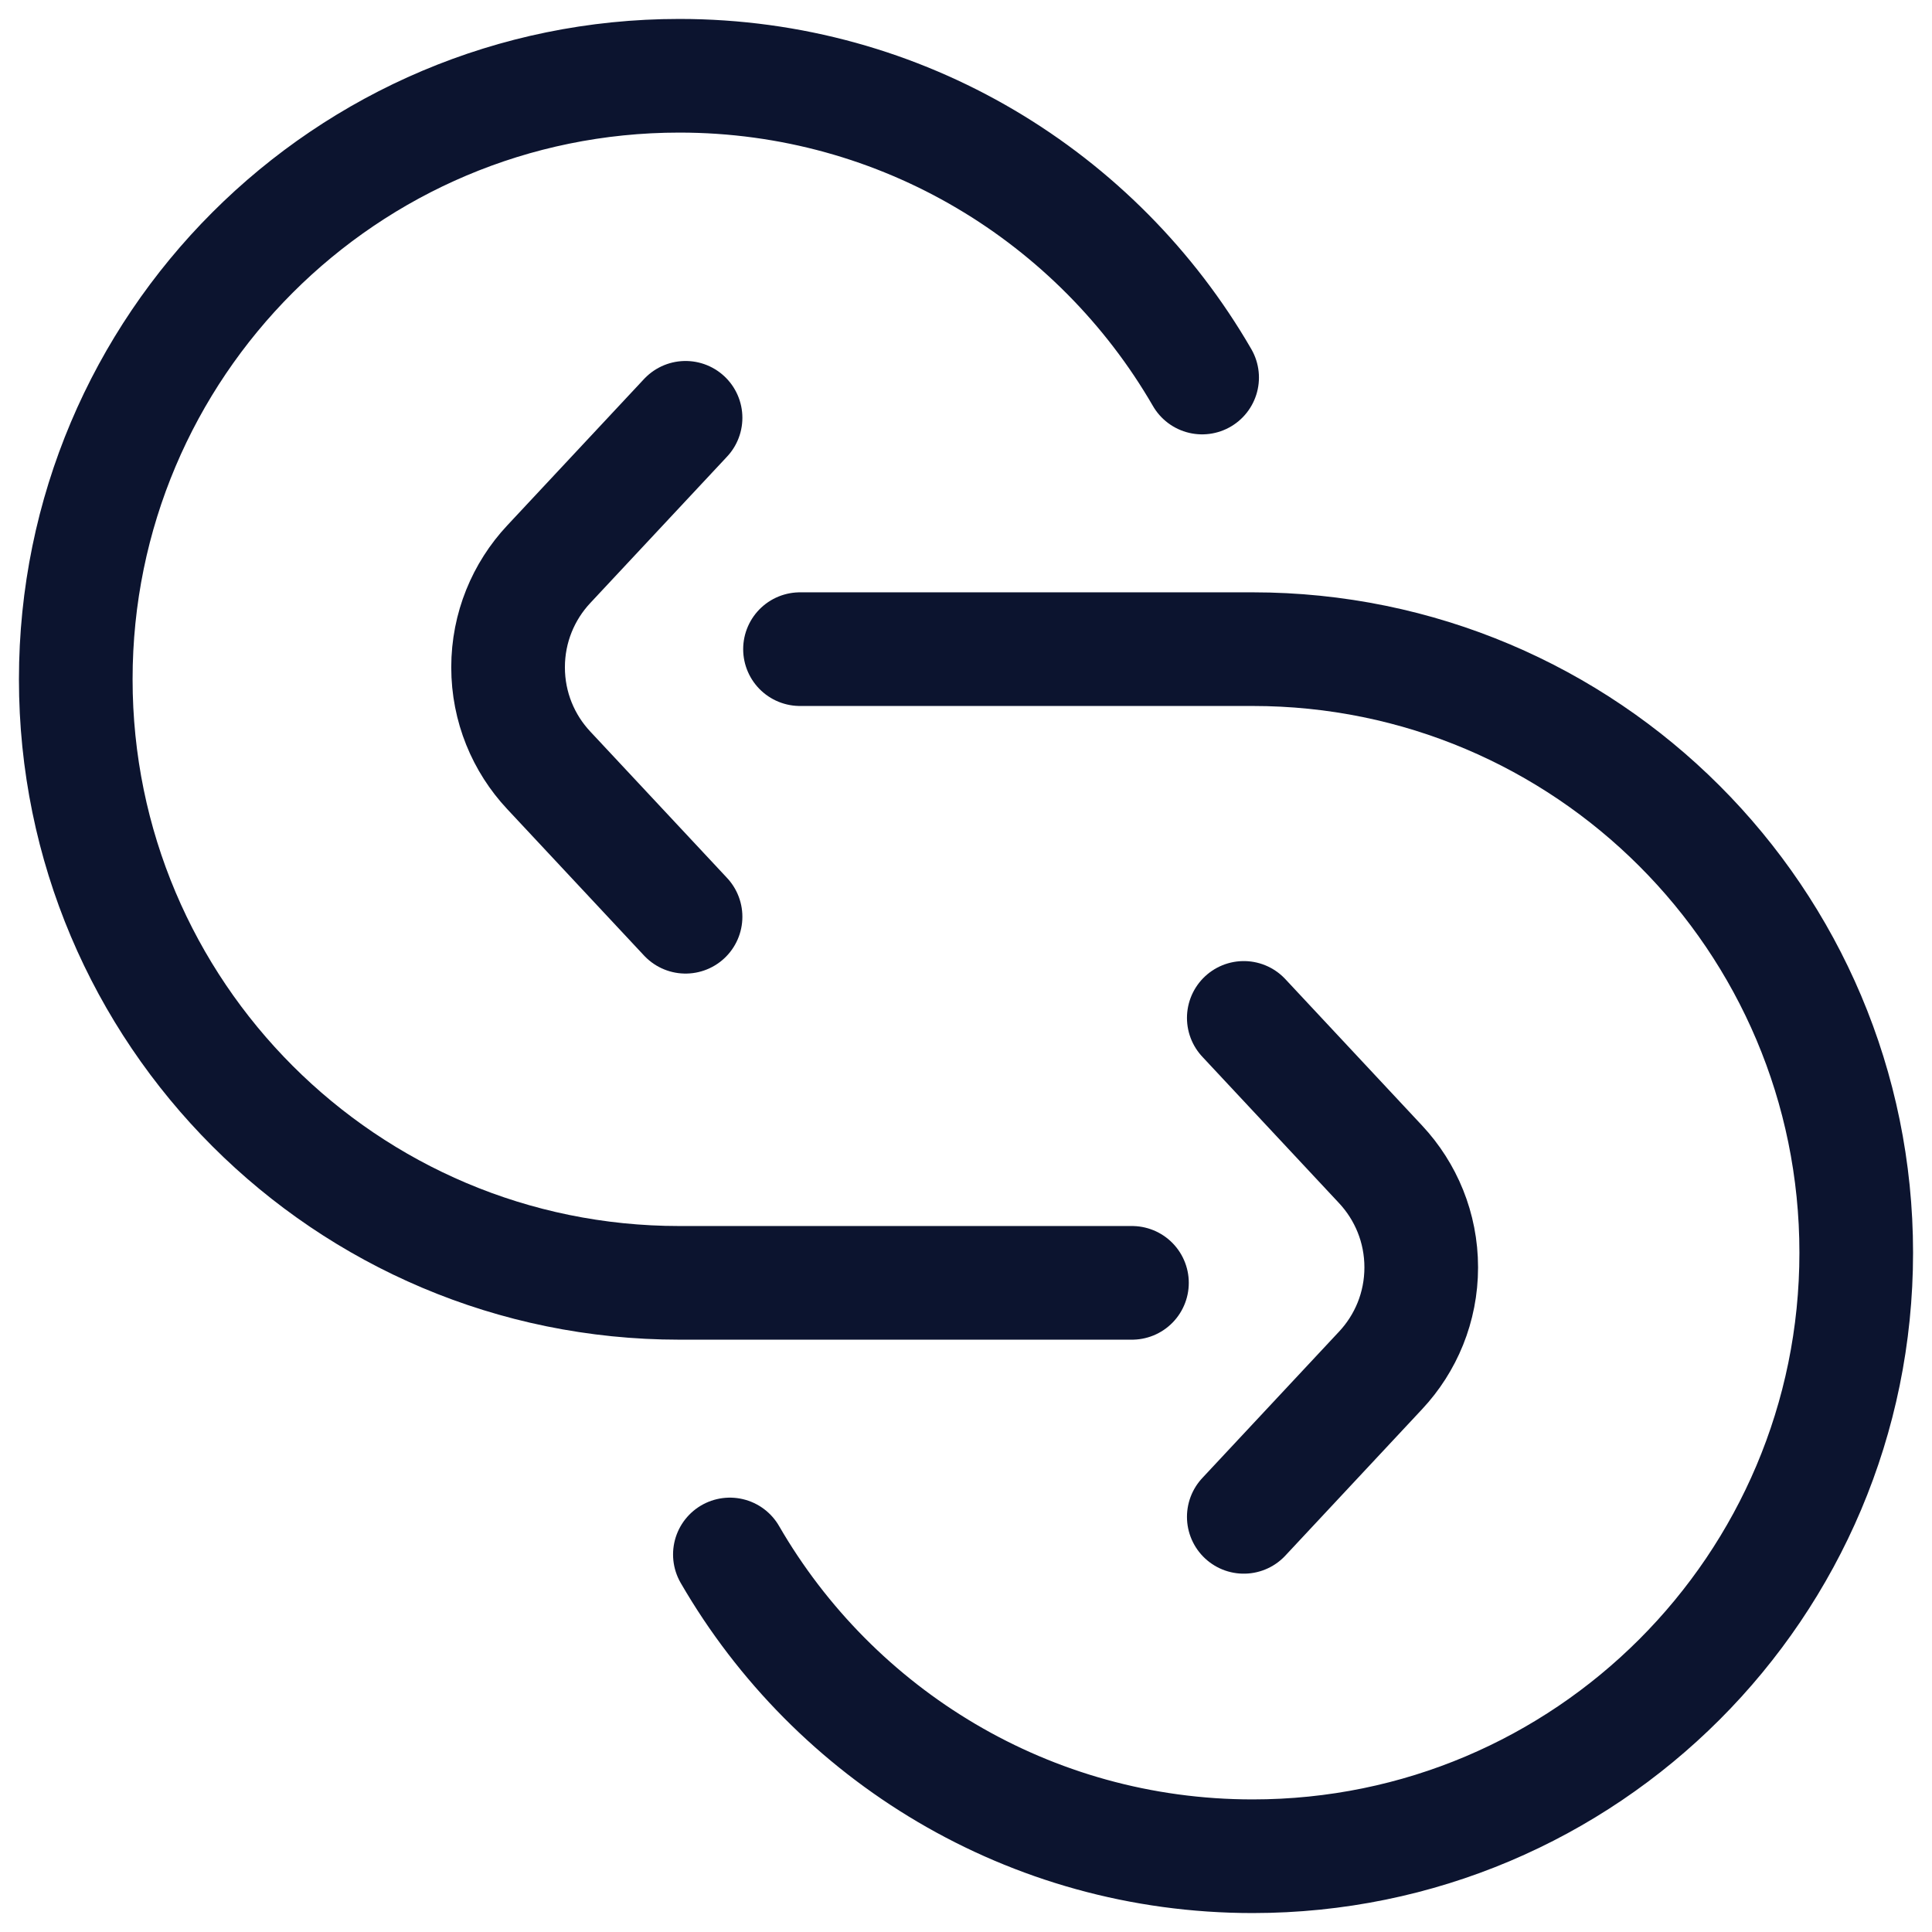
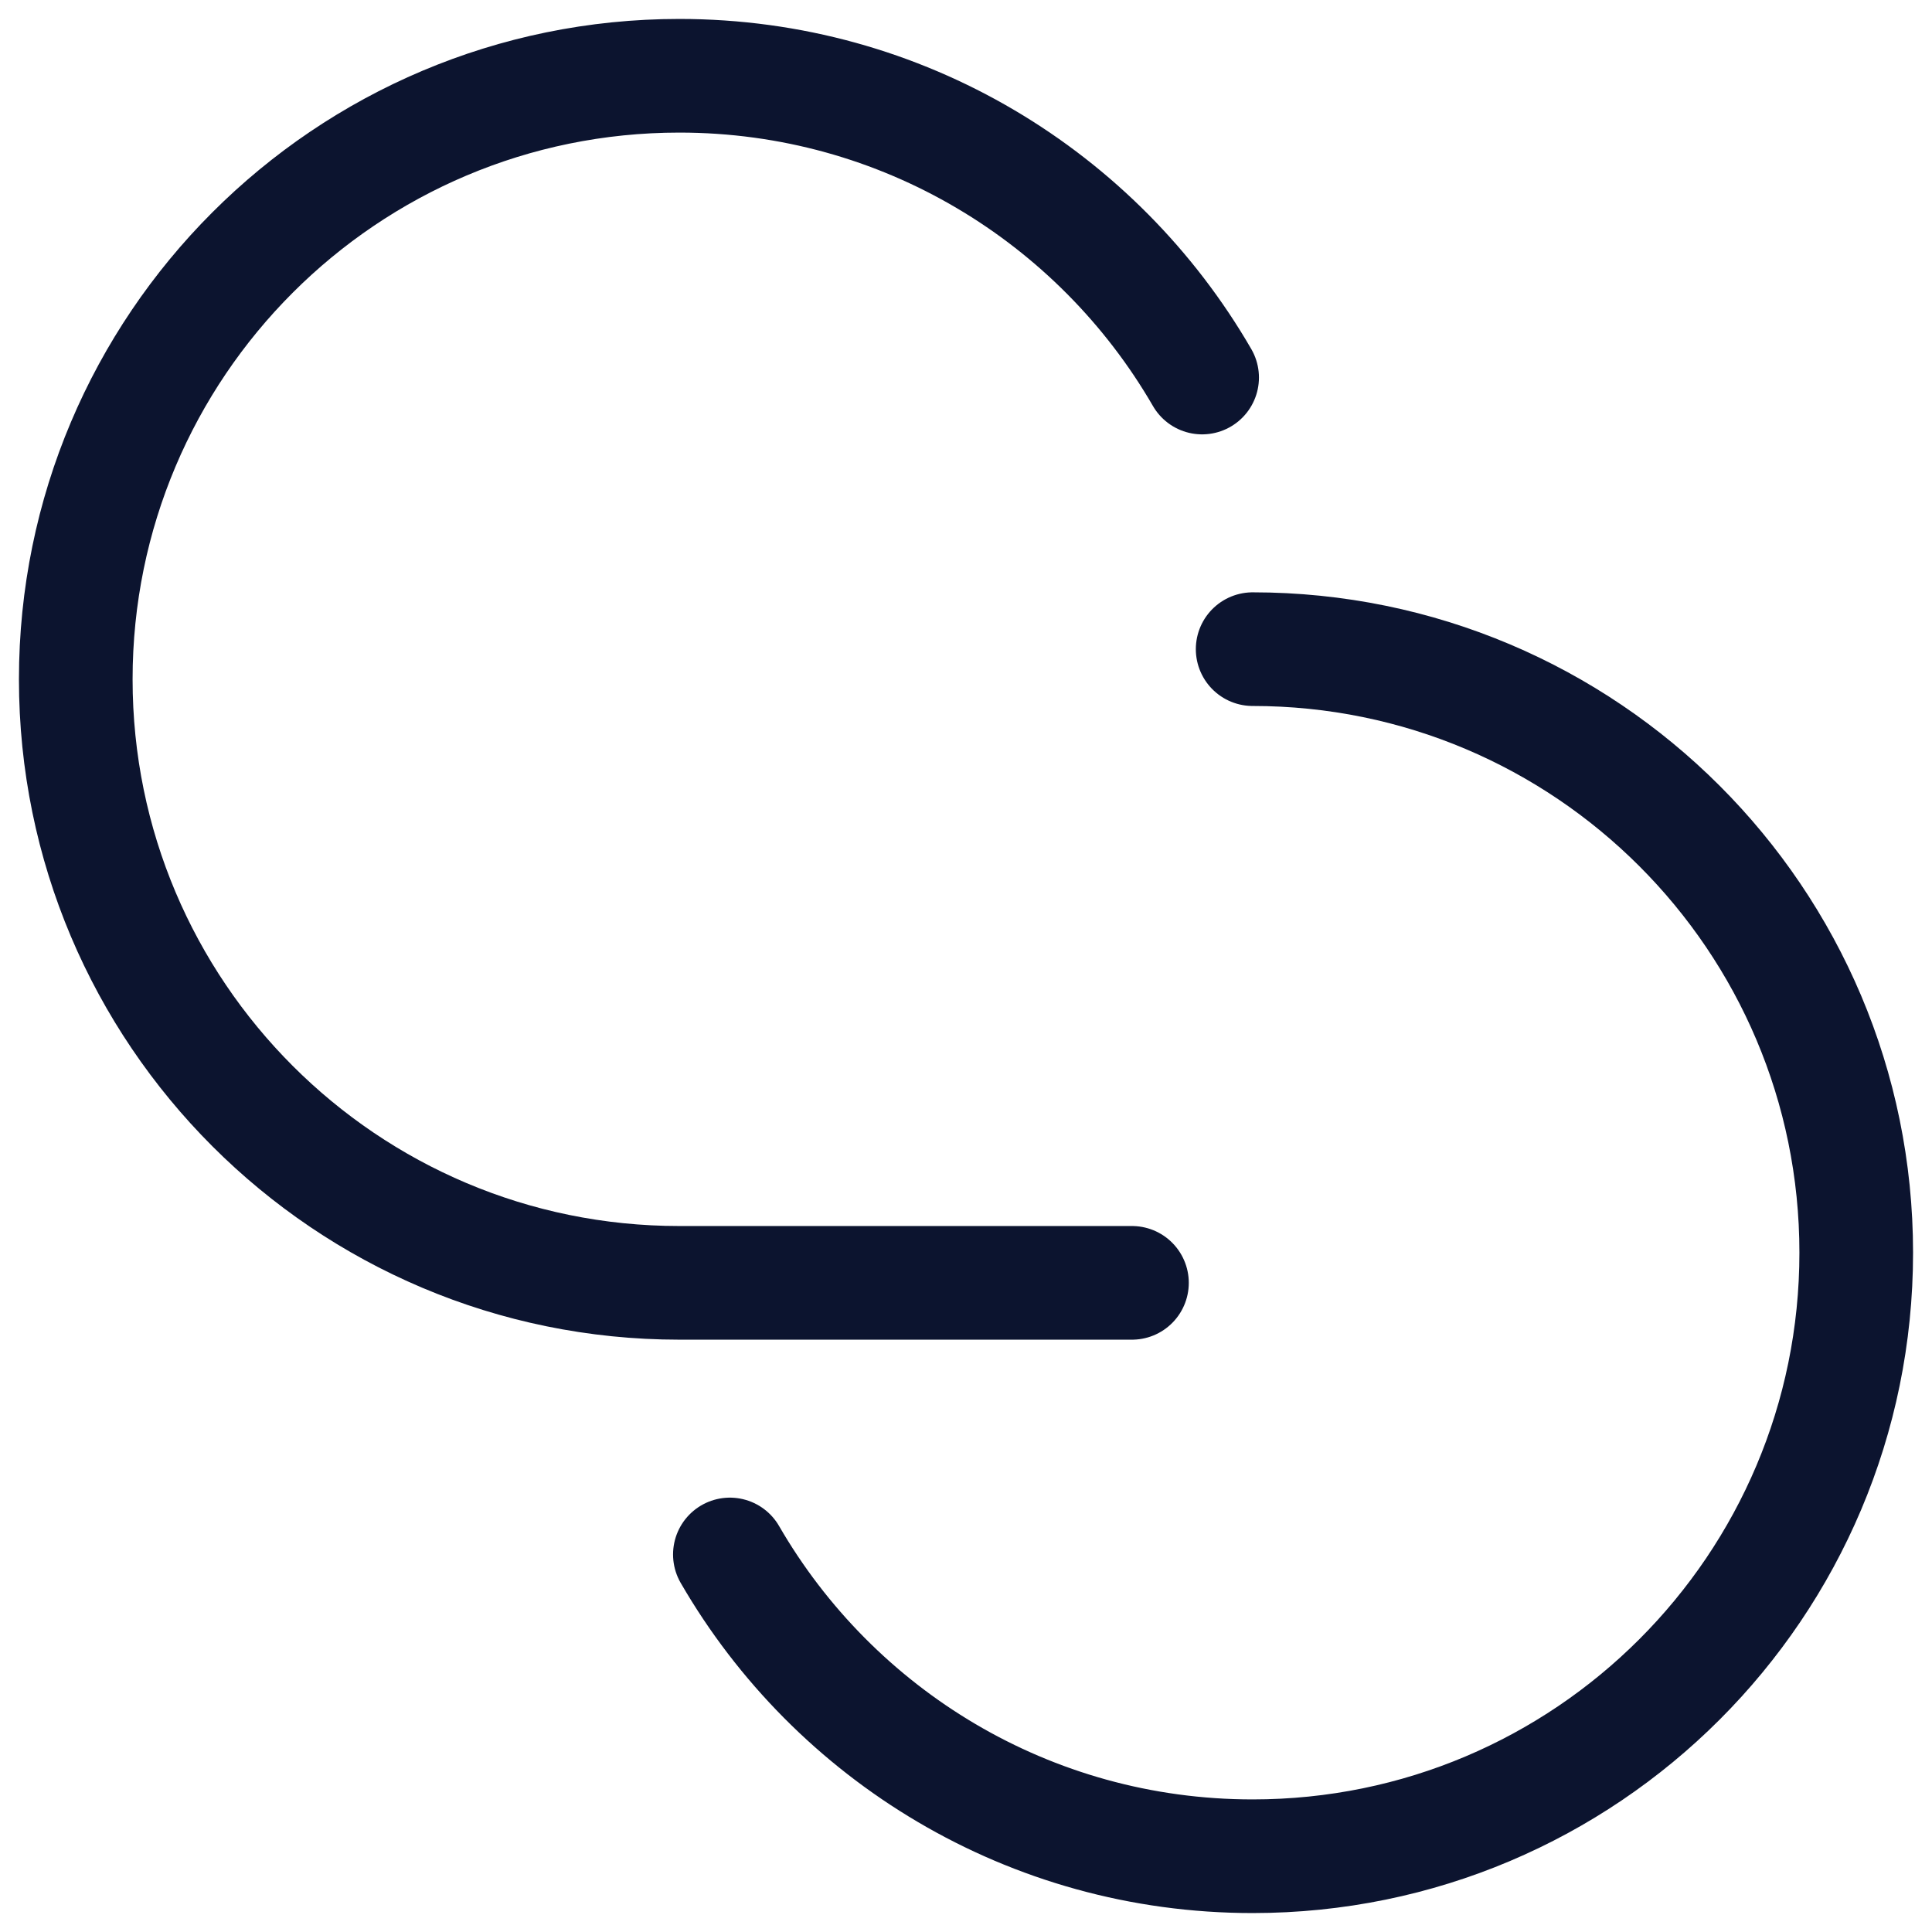
<svg xmlns="http://www.w3.org/2000/svg" width="51" height="51" viewBox="0 0 51 51" fill="none">
-   <path d="M19.267 41.034C22.021 45.796 27.17 49 33.067 49C41.867 49 49 41.867 49 33.068C49 24.269 41.867 17.136 33.067 17.136H21.118" stroke="#0C142F" stroke-width="3" stroke-miterlimit="10" stroke-linecap="round" stroke-linejoin="round" />
+   <path d="M19.267 41.034C22.021 45.796 27.17 49 33.067 49C41.867 49 49 41.867 49 33.068C49 24.269 41.867 17.136 33.067 17.136" stroke="#0C142F" stroke-width="3" stroke-miterlimit="10" stroke-linecap="round" stroke-linejoin="round" />
  <path d="M29.881 33.864H17.932C9.133 33.864 2 26.731 2 17.932C2 9.133 9.133 2 17.932 2C23.829 2 28.978 5.204 31.733 9.966" stroke="#0C142F" stroke-width="3" stroke-miterlimit="10" stroke-linecap="round" stroke-linejoin="round" />
-   <path d="M18.097 11.029L14.484 14.896C13.819 15.608 13.412 16.564 13.412 17.615C13.412 18.666 13.819 19.622 14.484 20.333L18.097 24.2" stroke="#0C142F" stroke-width="3" stroke-miterlimit="10" stroke-linecap="round" stroke-linejoin="round" />
-   <path d="M32.833 40.041L36.445 36.174C37.11 35.463 37.517 34.507 37.517 33.456C37.517 32.405 37.11 31.449 36.445 30.737L32.833 26.87" stroke="#0C142F" stroke-width="3" stroke-miterlimit="10" stroke-linecap="round" stroke-linejoin="round" />
</svg>